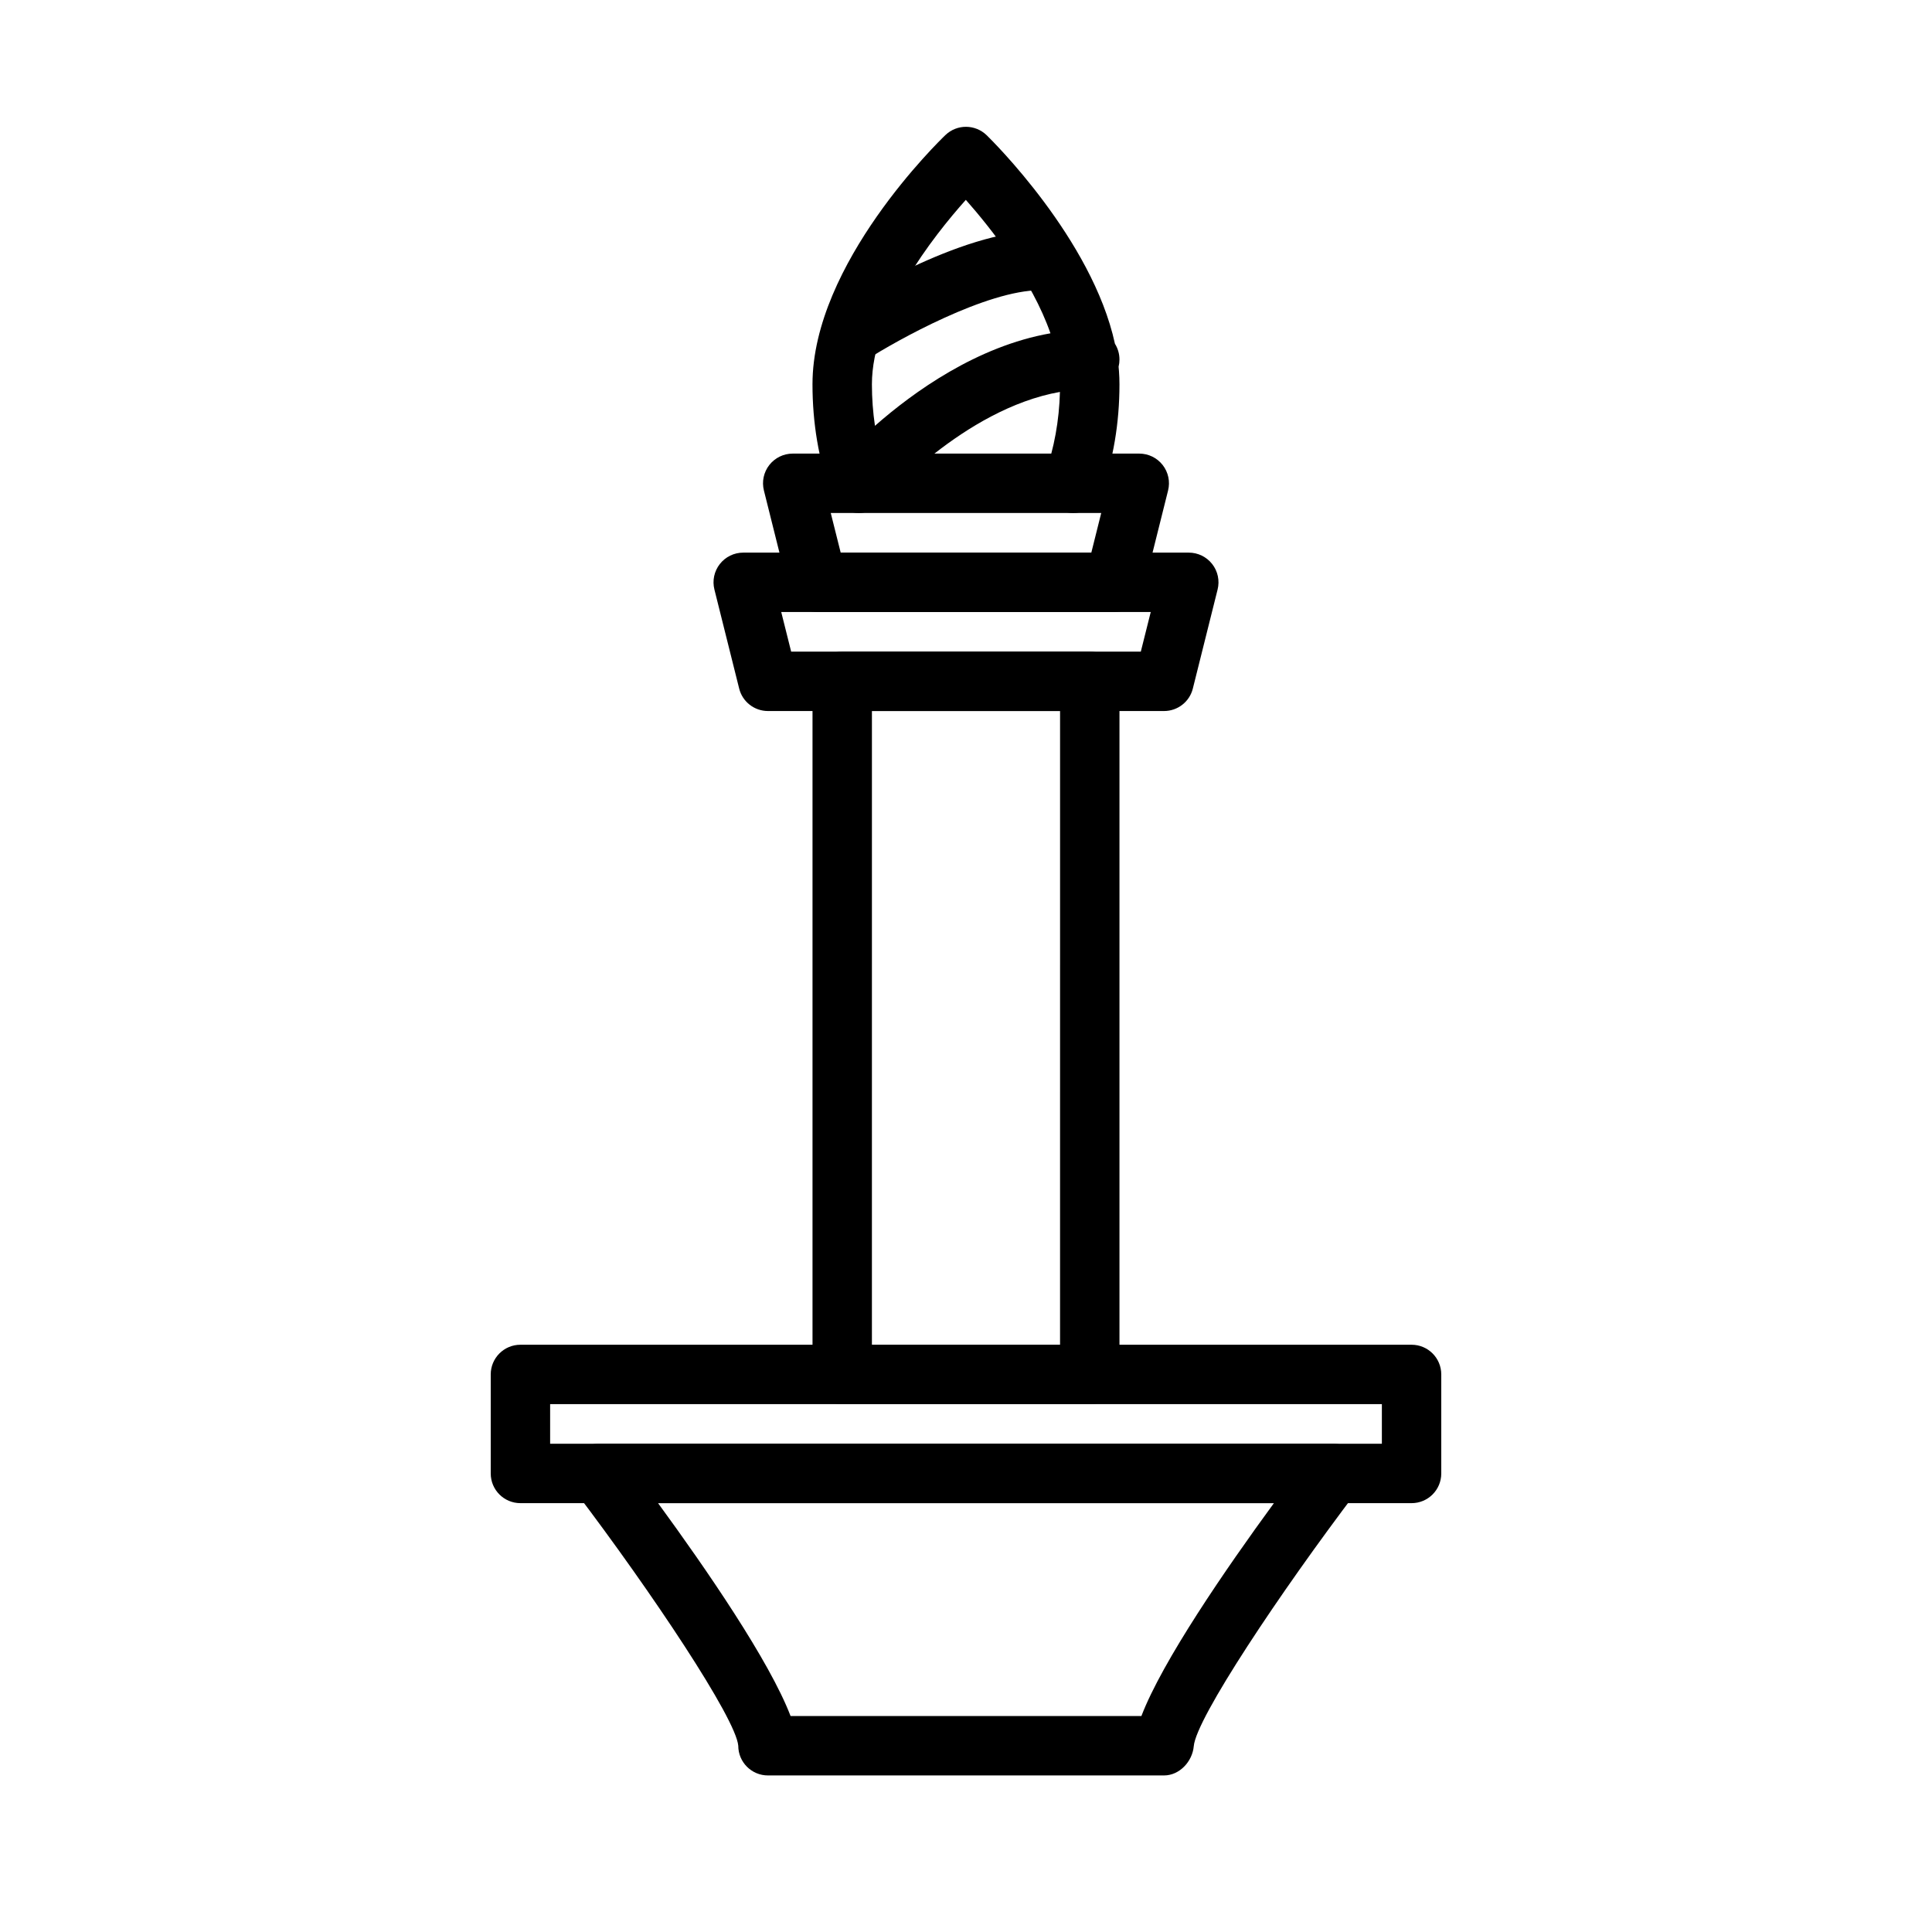
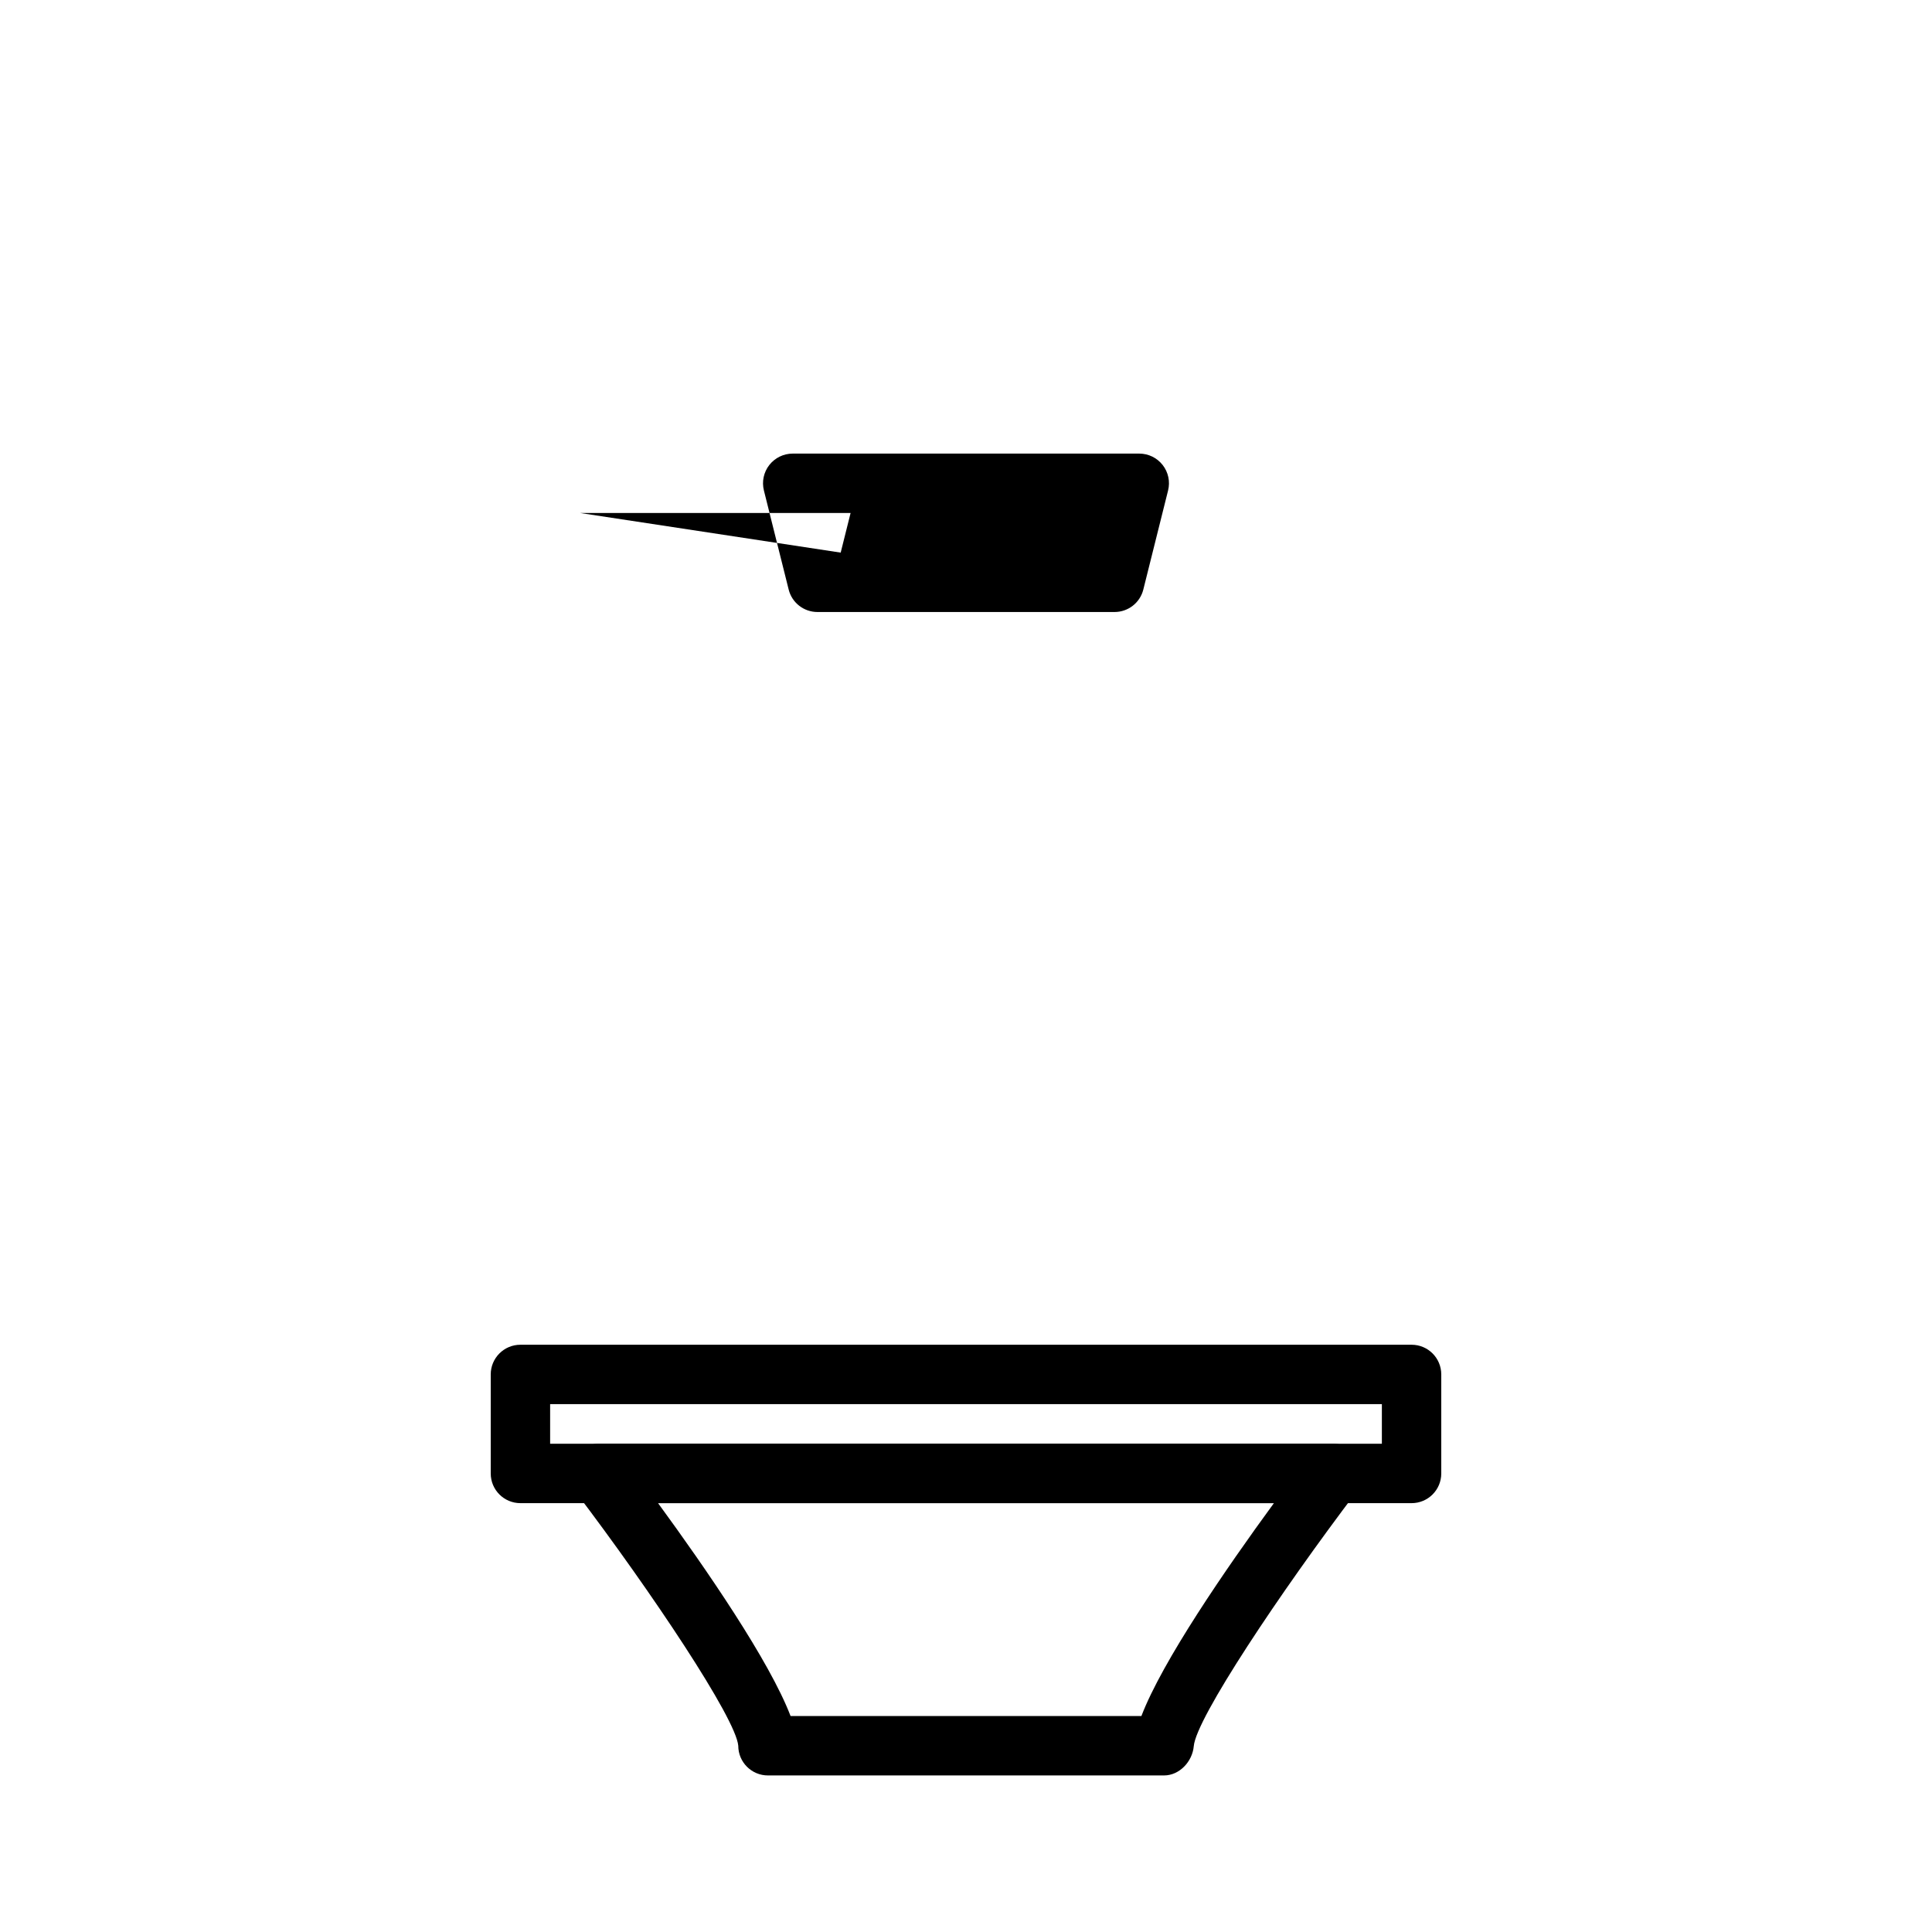
<svg xmlns="http://www.w3.org/2000/svg" fill="#000000" width="800px" height="800px" version="1.1" viewBox="144 144 512 512">
  <g>
    <path d="m518.08 542.35h-236.16c-4.352 0-7.871-3.519-7.871-7.871v-26.238c0-4.352 3.519-7.871 7.871-7.871h236.16c4.352 0 7.871 3.519 7.871 7.871v26.238c0 4.352-3.519 7.871-7.871 7.871zm-228.29-15.742h220.42v-10.496h-220.42z" />
    <path d="m452.48 614.51h-104.96c-4.352 0-7.871-3.519-7.871-7.871-0.621-7.25-22.91-40.66-43.203-67.402-1.805-2.383-2.106-5.582-0.777-8.258 1.328-2.684 4.059-4.375 7.051-4.375h194.57c2.992 0 5.719 1.691 7.051 4.375 1.328 2.676 1.031 5.875-0.777 8.258-20.297 26.746-42.582 60.156-43.203 67.504-0.348 4.07-3.785 7.769-7.875 7.769zm-98.969-15.746h92.973c5.559-14.551 22.348-38.953 35.117-56.418h-163.21c12.77 17.465 29.559 41.867 35.117 56.418z" />
-     <path d="m432.8 516.11h-65.605c-4.352 0-7.871-3.519-7.871-7.871v-183.68c0-4.348 3.519-7.871 7.871-7.871h65.605c4.352 0 7.871 3.523 7.871 7.871v183.68c0 4.352-3.519 7.871-7.871 7.871zm-57.734-15.742h49.859l0.004-167.94h-49.859z" />
-     <path d="m452.48 332.43h-104.96c-3.613 0-6.766-2.461-7.633-5.961l-6.559-26.238c-0.594-2.352-0.062-4.844 1.43-6.754 1.492-1.91 3.781-3.027 6.203-3.027h118.08c2.422 0 4.711 1.117 6.203 3.027 1.492 1.91 2.023 4.402 1.43 6.754l-6.559 26.238c-0.867 3.5-4.019 5.961-7.633 5.961zm-98.816-15.746h92.664l2.629-10.492h-97.922z" />
-     <path d="m439.36 306.19h-78.723c-3.613 0-6.766-2.461-7.633-5.961l-6.559-26.242c-0.594-2.352-0.062-4.844 1.43-6.754s3.785-3.027 6.207-3.027h91.836c2.422 0 4.711 1.117 6.203 3.027 1.492 1.91 2.023 4.402 1.43 6.754l-6.559 26.242c-0.867 3.5-4.019 5.961-7.633 5.961zm-72.57-15.742h66.422l2.625-10.5h-71.68z" />
-     <path d="m428.39 279.95c-0.891 0-1.801-0.152-2.684-0.477-4.09-1.48-6.195-5.996-4.719-10.082 2.367-6.523 3.707-13.926 3.906-21.527-25.57 4.527-47.109 29.094-47.348 29.367-1.82 2.106-4.644 3.09-7.379 2.586-2.746-0.508-5.019-2.434-5.973-5.059-3.238-8.926-4.875-18.656-4.875-28.926 0-31.992 33.793-64.668 35.23-66.039 3.059-2.934 7.887-2.91 10.934 0.047 1.23 1.199 27.969 27.484 33.988 55.258 0.762 1.211 1.199 2.641 1.199 4.18 0 0.656-0.078 1.297-0.23 1.906 0.039 0.395 0.07 0.797 0.102 1.191 0.086 1.152 0.129 2.301 0.129 3.461 0 10.266-1.637 20-4.875 28.926-1.164 3.199-4.184 5.184-7.406 5.188zm-28.434-82.988c-8.75 9.797-24.891 30.379-24.891 48.875 0 3.727 0.277 7.426 0.809 11.008 10.172-8.949 27.031-21.102 46.508-24.516-4.914-14.129-15.809-27.871-22.426-35.367z" />
-     <path d="m369.39 240.59c-2.59 0-5.129-1.277-6.625-3.621-2.352-3.656-1.293-8.523 2.359-10.875 3.336-2.141 33.188-20.93 54.559-20.93 4.352 0 7.871 3.523 7.871 7.871s-3.519 7.871-7.871 7.871c-14.207 0-38.055 13.305-46.047 18.43-1.316 0.852-2.785 1.254-4.246 1.254z" />
+     <path d="m439.36 306.19h-78.723c-3.613 0-6.766-2.461-7.633-5.961l-6.559-26.242c-0.594-2.352-0.062-4.844 1.43-6.754s3.785-3.027 6.207-3.027h91.836c2.422 0 4.711 1.117 6.203 3.027 1.492 1.91 2.023 4.402 1.43 6.754l-6.559 26.242c-0.867 3.5-4.019 5.961-7.633 5.961zm-72.57-15.742l2.625-10.5h-71.68z" />
  </g>
</svg>